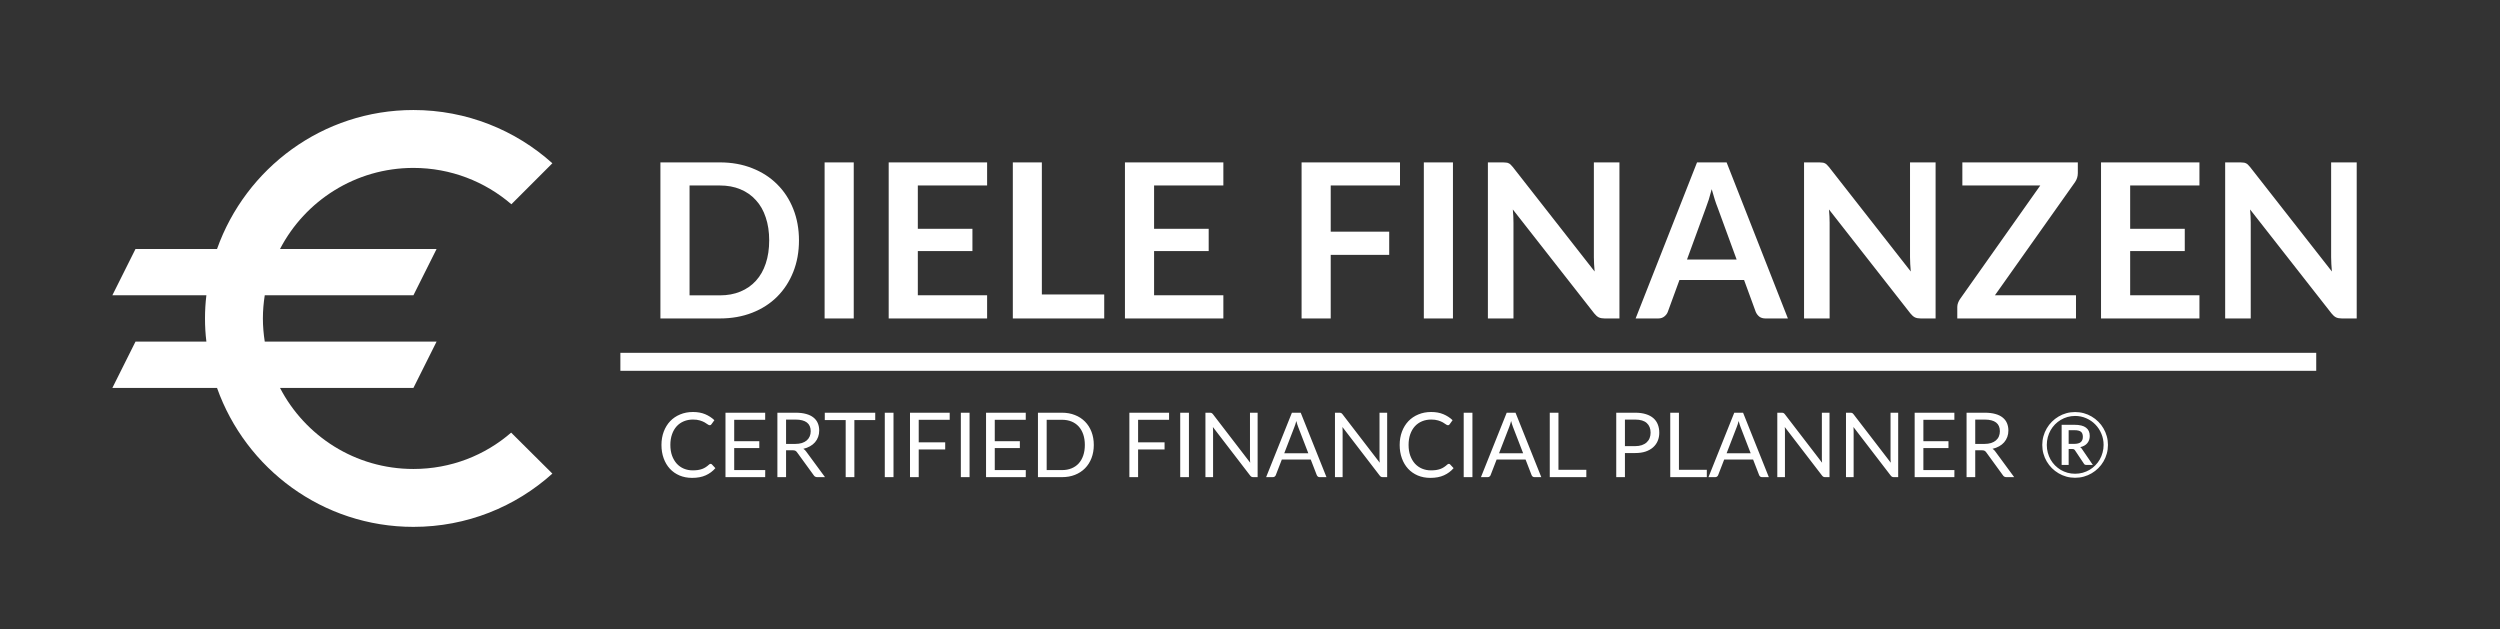
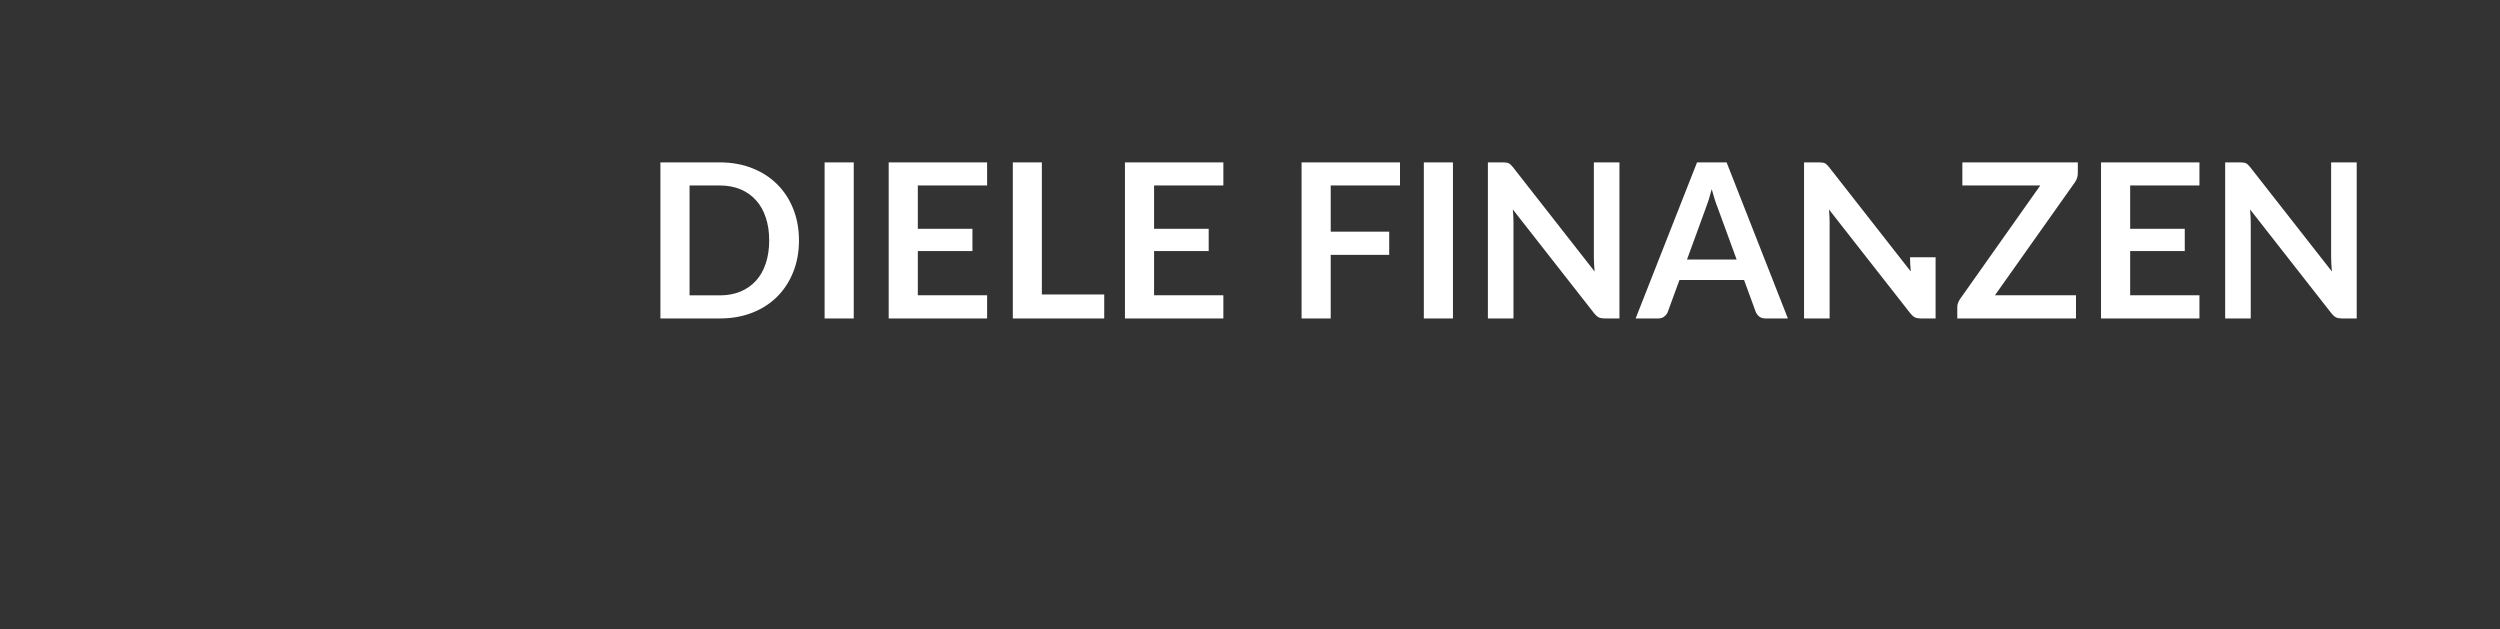
<svg xmlns="http://www.w3.org/2000/svg" width="139" height="35" viewBox="0 0 139 35" fill="none">
  <rect x="0" y="0" width="139" height="35" fill="#333333" stroke="none" />
-   <path d="M22.986 26.075C19.754 26.075 16.96 24.247 15.569 21.569H22.986L24.274 18.993H14.72C14.655 18.568 14.617 18.143 14.617 17.706C14.617 17.268 14.655 16.843 14.72 16.418H22.986L24.274 13.843H15.569C16.96 11.164 19.767 9.336 22.986 9.336C25.06 9.336 26.965 10.095 28.433 11.357L30.712 9.078C28.665 7.237 25.948 6.117 22.986 6.117C17.939 6.117 13.664 9.349 12.067 13.843H7.534L6.247 16.418H11.475C11.423 16.843 11.398 17.268 11.398 17.706C11.398 18.143 11.423 18.568 11.475 18.993H7.534L6.247 21.569H12.067C13.664 26.062 17.939 29.294 22.986 29.294C25.961 29.294 28.665 28.174 30.712 26.333L28.42 24.054C26.965 25.316 25.073 26.075 22.986 26.075Z" fill="white" />
-   <path d="M39.512 25.79C39.539 25.79 39.562 25.8 39.582 25.822L39.775 26.029C39.628 26.2 39.45 26.332 39.24 26.427C39.031 26.522 38.779 26.57 38.482 26.57C38.225 26.57 37.992 26.525 37.782 26.437C37.572 26.347 37.393 26.222 37.245 26.062C37.096 25.9 36.981 25.707 36.9 25.482C36.818 25.257 36.777 25.009 36.777 24.739C36.777 24.47 36.82 24.222 36.905 23.997C36.99 23.772 37.109 23.579 37.262 23.417C37.417 23.255 37.602 23.13 37.817 23.042C38.032 22.952 38.27 22.907 38.53 22.907C38.785 22.907 39.01 22.948 39.205 23.029C39.4 23.111 39.571 23.222 39.72 23.362L39.56 23.584C39.55 23.601 39.536 23.615 39.52 23.627C39.505 23.637 39.484 23.642 39.457 23.642C39.427 23.642 39.39 23.626 39.347 23.595C39.304 23.561 39.247 23.524 39.177 23.485C39.107 23.445 39.02 23.409 38.915 23.377C38.81 23.344 38.68 23.327 38.527 23.327C38.342 23.327 38.173 23.36 38.02 23.424C37.866 23.488 37.734 23.58 37.622 23.702C37.512 23.824 37.426 23.972 37.365 24.147C37.303 24.322 37.272 24.52 37.272 24.739C37.272 24.963 37.304 25.162 37.367 25.337C37.432 25.512 37.52 25.66 37.63 25.782C37.741 25.902 37.872 25.994 38.022 26.057C38.174 26.12 38.337 26.152 38.512 26.152C38.619 26.152 38.715 26.146 38.8 26.134C38.886 26.121 38.965 26.101 39.037 26.075C39.11 26.048 39.178 26.015 39.24 25.974C39.303 25.933 39.365 25.884 39.427 25.827C39.455 25.802 39.484 25.79 39.512 25.79ZM42.547 26.134L42.544 26.529H40.337V22.947H42.544V23.342H40.822V24.532H42.217V24.912H40.822V26.134H42.547ZM44.215 24.682C44.355 24.682 44.478 24.665 44.585 24.632C44.694 24.597 44.783 24.549 44.855 24.487C44.928 24.424 44.983 24.349 45.02 24.262C45.057 24.175 45.075 24.079 45.075 23.974C45.075 23.761 45.005 23.6 44.865 23.492C44.725 23.384 44.515 23.329 44.235 23.329H43.705V24.682H44.215ZM45.87 26.529H45.44C45.352 26.529 45.287 26.495 45.245 26.427L44.315 25.147C44.287 25.107 44.256 25.079 44.223 25.062C44.191 25.044 44.141 25.035 44.073 25.035H43.705V26.529H43.223V22.947H44.235C44.462 22.947 44.658 22.97 44.823 23.017C44.988 23.062 45.123 23.128 45.23 23.215C45.339 23.301 45.419 23.406 45.47 23.529C45.522 23.651 45.548 23.788 45.548 23.939C45.548 24.066 45.528 24.184 45.488 24.294C45.448 24.404 45.389 24.504 45.313 24.592C45.238 24.679 45.145 24.753 45.035 24.814C44.927 24.876 44.803 24.923 44.665 24.954C44.727 24.989 44.78 25.04 44.825 25.107L45.87 26.529ZM48.663 23.355H47.503V26.529H47.02V23.355H45.858V22.947H48.663V23.355ZM49.679 26.529H49.194V22.947H49.679V26.529ZM51.081 23.342V24.595H52.553V24.989H51.081V26.529H50.596V22.947H52.803V23.342H51.081ZM53.908 26.529H53.423V22.947H53.908V26.529ZM57.034 26.134L57.032 26.529H54.824V22.947H57.032V23.342H55.309V24.532H56.704V24.912H55.309V26.134H57.034ZM60.815 24.739C60.815 25.008 60.772 25.252 60.687 25.472C60.602 25.692 60.482 25.88 60.327 26.037C60.172 26.194 59.986 26.315 59.767 26.402C59.551 26.487 59.311 26.529 59.047 26.529H57.71V22.947H59.047C59.311 22.947 59.551 22.99 59.767 23.077C59.986 23.162 60.172 23.284 60.327 23.442C60.482 23.599 60.602 23.787 60.687 24.007C60.772 24.227 60.815 24.471 60.815 24.739ZM60.317 24.739C60.317 24.52 60.287 24.323 60.227 24.149C60.167 23.976 60.082 23.829 59.972 23.709C59.862 23.59 59.729 23.498 59.572 23.434C59.416 23.371 59.241 23.34 59.047 23.34H58.195V26.137H59.047C59.241 26.137 59.416 26.105 59.572 26.042C59.729 25.979 59.862 25.888 59.972 25.77C60.082 25.649 60.167 25.503 60.227 25.329C60.287 25.156 60.317 24.959 60.317 24.739ZM63.278 23.342V24.595H64.75V24.989H63.278V26.529H62.793V22.947H65V23.342H63.278ZM66.105 26.529H65.62V22.947H66.105V26.529ZM69.924 22.947V26.529H69.681C69.643 26.529 69.611 26.523 69.584 26.509C69.559 26.496 69.534 26.474 69.509 26.442L67.436 23.742C67.44 23.784 67.442 23.825 67.444 23.864C67.446 23.904 67.447 23.942 67.447 23.977V26.529H67.022V22.947H67.272C67.293 22.947 67.311 22.949 67.326 22.952C67.341 22.954 67.355 22.958 67.367 22.965C67.378 22.97 67.39 22.978 67.401 22.989C67.413 23 67.426 23.013 67.439 23.029L69.511 25.727C69.508 25.684 69.505 25.642 69.501 25.602C69.5 25.56 69.499 25.521 69.499 25.485V22.947H69.924ZM72.742 25.2L72.18 23.742C72.163 23.699 72.146 23.649 72.127 23.592C72.109 23.534 72.091 23.472 72.075 23.407C72.04 23.542 72.004 23.654 71.967 23.744L71.405 25.2H72.742ZM73.752 26.529H73.377C73.334 26.529 73.299 26.519 73.272 26.497C73.246 26.475 73.226 26.448 73.212 26.415L72.877 25.549H71.27L70.935 26.415C70.925 26.445 70.906 26.471 70.877 26.494C70.849 26.518 70.814 26.529 70.772 26.529H70.397L71.83 22.947H72.32L73.752 26.529ZM77.126 22.947V26.529H76.884C76.845 26.529 76.813 26.523 76.786 26.509C76.761 26.496 76.736 26.474 76.711 26.442L74.639 23.742C74.642 23.784 74.644 23.825 74.646 23.864C74.648 23.904 74.649 23.942 74.649 23.977V26.529H74.224V22.947H74.474C74.495 22.947 74.514 22.949 74.529 22.952C74.544 22.954 74.557 22.958 74.569 22.965C74.58 22.97 74.592 22.978 74.604 22.989C74.615 23 74.628 23.013 74.641 23.029L76.714 25.727C76.71 25.684 76.707 25.642 76.704 25.602C76.702 25.56 76.701 25.521 76.701 25.485V22.947H77.126ZM80.557 25.79C80.584 25.79 80.607 25.8 80.627 25.822L80.82 26.029C80.673 26.2 80.495 26.332 80.284 26.427C80.076 26.522 79.824 26.57 79.527 26.57C79.27 26.57 79.037 26.525 78.827 26.437C78.617 26.347 78.438 26.222 78.29 26.062C78.141 25.9 78.026 25.707 77.945 25.482C77.863 25.257 77.822 25.009 77.822 24.739C77.822 24.47 77.865 24.222 77.95 23.997C78.034 23.772 78.154 23.579 78.307 23.417C78.462 23.255 78.647 23.13 78.862 23.042C79.077 22.952 79.314 22.907 79.575 22.907C79.829 22.907 80.055 22.948 80.249 23.029C80.445 23.111 80.616 23.222 80.764 23.362L80.605 23.584C80.594 23.601 80.581 23.615 80.564 23.627C80.549 23.637 80.529 23.642 80.502 23.642C80.472 23.642 80.435 23.626 80.392 23.595C80.349 23.561 80.292 23.524 80.222 23.485C80.152 23.445 80.064 23.409 79.96 23.377C79.855 23.344 79.725 23.327 79.572 23.327C79.387 23.327 79.218 23.36 79.064 23.424C78.911 23.488 78.779 23.58 78.667 23.702C78.557 23.824 78.471 23.972 78.409 24.147C78.348 24.322 78.317 24.52 78.317 24.739C78.317 24.963 78.349 25.162 78.412 25.337C78.477 25.512 78.564 25.66 78.674 25.782C78.786 25.902 78.917 25.994 79.067 26.057C79.219 26.12 79.382 26.152 79.557 26.152C79.664 26.152 79.76 26.146 79.844 26.134C79.931 26.121 80.01 26.101 80.082 26.075C80.155 26.048 80.223 26.015 80.284 25.974C80.348 25.933 80.41 25.884 80.472 25.827C80.5 25.802 80.529 25.79 80.557 25.79ZM81.867 26.529H81.382V22.947H81.867V26.529ZM84.686 25.2L84.123 23.742C84.106 23.699 84.089 23.649 84.071 23.592C84.052 23.534 84.035 23.472 84.018 23.407C83.983 23.542 83.947 23.654 83.911 23.744L83.348 25.2H84.686ZM85.696 26.529H85.321C85.277 26.529 85.242 26.519 85.216 26.497C85.189 26.475 85.169 26.448 85.156 26.415L84.821 25.549H83.213L82.878 26.415C82.868 26.445 82.849 26.471 82.821 26.494C82.792 26.518 82.757 26.529 82.716 26.529H82.341L83.773 22.947H84.263L85.696 26.529ZM88.2 26.122V26.529H86.167V22.947H86.65V26.122H88.2ZM90.921 24.805C91.059 24.805 91.181 24.786 91.286 24.75C91.392 24.713 91.482 24.662 91.553 24.597C91.627 24.53 91.682 24.451 91.718 24.36C91.755 24.268 91.773 24.167 91.773 24.057C91.773 23.829 91.702 23.65 91.561 23.522C91.421 23.394 91.207 23.329 90.921 23.329H90.346V24.805H90.921ZM90.921 22.947C91.147 22.947 91.344 22.974 91.511 23.027C91.679 23.079 91.818 23.153 91.928 23.25C92.038 23.346 92.12 23.463 92.173 23.599C92.228 23.736 92.256 23.889 92.256 24.057C92.256 24.224 92.227 24.376 92.168 24.515C92.11 24.653 92.024 24.772 91.911 24.872C91.799 24.972 91.66 25.05 91.493 25.107C91.328 25.162 91.137 25.189 90.921 25.189H90.346V26.529H89.863V22.947H90.921ZM94.899 26.122V26.529H92.866V22.947H93.349V26.122H94.899ZM97.337 25.2L96.775 23.742C96.758 23.699 96.74 23.649 96.722 23.592C96.704 23.534 96.686 23.472 96.67 23.407C96.635 23.542 96.599 23.654 96.562 23.744L96 25.2H97.337ZM98.347 26.529H97.972C97.929 26.529 97.894 26.519 97.867 26.497C97.84 26.475 97.82 26.448 97.807 26.415L97.472 25.549H95.865L95.53 26.415C95.52 26.445 95.5 26.471 95.472 26.494C95.444 26.518 95.409 26.529 95.367 26.529H94.992L96.425 22.947H96.915L98.347 26.529ZM101.721 22.947V26.529H101.478C101.44 26.529 101.408 26.523 101.381 26.509C101.356 26.496 101.331 26.474 101.306 26.442L99.233 23.742C99.237 23.784 99.239 23.825 99.241 23.864C99.243 23.904 99.243 23.942 99.243 23.977V26.529H98.818V22.947H99.068C99.09 22.947 99.108 22.949 99.123 22.952C99.138 22.954 99.152 22.958 99.163 22.965C99.175 22.97 99.187 22.978 99.198 22.989C99.21 23 99.222 23.013 99.236 23.029L101.308 25.727C101.305 25.684 101.302 25.642 101.298 25.602C101.297 25.56 101.296 25.521 101.296 25.485V22.947H101.721ZM105.539 22.947V26.529H105.297C105.258 26.529 105.226 26.523 105.199 26.509C105.174 26.496 105.149 26.474 105.124 26.442L103.052 23.742C103.055 23.784 103.058 23.825 103.059 23.864C103.061 23.904 103.062 23.942 103.062 23.977V26.529H102.637V22.947H102.887C102.908 22.947 102.927 22.949 102.942 22.952C102.957 22.954 102.97 22.958 102.982 22.965C102.993 22.97 103.005 22.978 103.017 22.989C103.028 23 103.041 23.013 103.054 23.029L105.127 25.727C105.123 25.684 105.12 25.642 105.117 25.602C105.115 25.56 105.114 25.521 105.114 25.485V22.947H105.539ZM108.665 26.134L108.663 26.529H106.455V22.947H108.663V23.342H106.94V24.532H108.335V24.912H106.94V26.134H108.665ZM110.333 24.682C110.473 24.682 110.597 24.665 110.703 24.632C110.812 24.597 110.902 24.549 110.973 24.487C111.047 24.424 111.102 24.349 111.138 24.262C111.175 24.175 111.193 24.079 111.193 23.974C111.193 23.761 111.123 23.6 110.983 23.492C110.843 23.384 110.633 23.329 110.353 23.329H109.823V24.682H110.333ZM111.988 26.529H111.558C111.47 26.529 111.405 26.495 111.363 26.427L110.433 25.147C110.405 25.107 110.374 25.079 110.341 25.062C110.309 25.044 110.259 25.035 110.191 25.035H109.823V26.529H109.341V22.947H110.353C110.58 22.947 110.776 22.97 110.941 23.017C111.106 23.062 111.242 23.128 111.348 23.215C111.457 23.301 111.537 23.406 111.588 23.529C111.64 23.651 111.666 23.788 111.666 23.939C111.666 24.066 111.646 24.184 111.606 24.294C111.566 24.404 111.507 24.504 111.431 24.592C111.356 24.679 111.263 24.753 111.153 24.814C111.045 24.876 110.922 24.923 110.783 24.954C110.845 24.989 110.898 25.04 110.943 25.107L111.988 26.529ZM115.305 24.68C115.49 24.68 115.62 24.646 115.695 24.579C115.77 24.511 115.807 24.414 115.807 24.287C115.807 24.225 115.799 24.171 115.782 24.125C115.767 24.078 115.742 24.04 115.705 24.009C115.67 23.98 115.622 23.957 115.562 23.942C115.504 23.927 115.432 23.919 115.345 23.919H115.017V24.68H115.305ZM115.345 23.619C115.633 23.619 115.846 23.672 115.982 23.777C116.121 23.88 116.19 24.034 116.19 24.237C116.19 24.394 116.146 24.527 116.057 24.637C115.969 24.747 115.837 24.822 115.66 24.862C115.688 24.88 115.712 24.902 115.732 24.927C115.754 24.952 115.774 24.981 115.792 25.015L116.362 25.849H115.99C115.935 25.849 115.895 25.829 115.87 25.787L115.365 25.032C115.35 25.01 115.332 24.994 115.31 24.982C115.29 24.97 115.258 24.965 115.215 24.965H115.017V25.849H114.627V23.619H115.345ZM115.375 26.34C115.522 26.34 115.662 26.321 115.797 26.285C115.934 26.246 116.061 26.193 116.177 26.125C116.296 26.055 116.402 25.971 116.497 25.875C116.594 25.778 116.677 25.67 116.745 25.552C116.813 25.432 116.866 25.304 116.902 25.167C116.941 25.03 116.96 24.888 116.96 24.739C116.96 24.516 116.918 24.307 116.835 24.112C116.753 23.915 116.641 23.744 116.497 23.599C116.356 23.453 116.188 23.338 115.995 23.255C115.802 23.169 115.595 23.127 115.375 23.127C115.228 23.127 115.087 23.146 114.952 23.184C114.817 23.223 114.692 23.277 114.575 23.347C114.46 23.415 114.354 23.499 114.257 23.597C114.162 23.695 114.081 23.805 114.012 23.924C113.946 24.043 113.894 24.171 113.857 24.309C113.821 24.448 113.802 24.591 113.802 24.739C113.802 24.888 113.821 25.03 113.857 25.167C113.894 25.304 113.946 25.432 114.012 25.552C114.081 25.67 114.162 25.778 114.257 25.875C114.354 25.971 114.46 26.055 114.575 26.125C114.692 26.193 114.817 26.246 114.952 26.285C115.087 26.321 115.228 26.34 115.375 26.34ZM115.375 22.91C115.543 22.91 115.705 22.931 115.86 22.974C116.017 23.018 116.162 23.079 116.297 23.16C116.432 23.239 116.556 23.335 116.667 23.447C116.779 23.557 116.874 23.68 116.952 23.817C117.032 23.952 117.094 24.098 117.137 24.255C117.181 24.41 117.202 24.571 117.202 24.739C117.202 24.906 117.181 25.068 117.137 25.224C117.094 25.38 117.032 25.524 116.952 25.66C116.874 25.794 116.779 25.918 116.667 26.029C116.556 26.14 116.432 26.235 116.297 26.314C116.162 26.395 116.017 26.456 115.86 26.5C115.705 26.543 115.543 26.564 115.375 26.564C115.207 26.564 115.045 26.543 114.89 26.5C114.735 26.456 114.59 26.395 114.455 26.314C114.32 26.235 114.197 26.14 114.085 26.029C113.975 25.918 113.88 25.794 113.8 25.66C113.72 25.524 113.658 25.38 113.615 25.224C113.572 25.07 113.55 24.908 113.55 24.739C113.55 24.571 113.572 24.41 113.615 24.255C113.658 24.098 113.72 23.952 113.8 23.817C113.88 23.68 113.975 23.557 114.085 23.447C114.197 23.335 114.32 23.239 114.455 23.16C114.59 23.079 114.735 23.018 114.89 22.974C115.045 22.931 115.207 22.91 115.375 22.91Z" fill="white" />
-   <path d="M44.423 13.367C44.423 14.004 44.317 14.588 44.105 15.12C43.893 15.652 43.595 16.11 43.211 16.494C42.827 16.878 42.365 17.175 41.825 17.387C41.285 17.599 40.685 17.706 40.025 17.706H36.719V9.029H40.025C40.685 9.029 41.285 9.137 41.825 9.353C42.365 9.565 42.827 9.863 43.211 10.248C43.595 10.627 43.893 11.084 44.105 11.616C44.317 12.148 44.423 12.732 44.423 13.367ZM42.767 13.367C42.767 12.892 42.703 12.466 42.575 12.089C42.451 11.71 42.269 11.389 42.029 11.13C41.793 10.866 41.505 10.664 41.165 10.524C40.829 10.383 40.449 10.313 40.025 10.313H38.339V16.422H40.025C40.449 16.422 40.829 16.352 41.165 16.212C41.505 16.072 41.793 15.871 42.029 15.611C42.269 15.348 42.451 15.027 42.575 14.652C42.703 14.271 42.767 13.844 42.767 13.367ZM47.468 17.706H45.848V9.029H47.468V17.706ZM51.031 10.313V12.72H54.067V13.961H51.031V16.416H54.883V17.706H49.411V9.029H54.883V10.313H51.031ZM61.395 16.373V17.706H56.313V9.029H57.927V16.373H61.395ZM64.167 10.313V12.72H67.203V13.961H64.167V16.416H68.019V17.706H62.547V9.029H68.019V10.313H64.167ZM73.988 10.313V12.882H77.24V14.171H73.988V17.706H72.368V9.029H77.84V10.313H73.988ZM80.784 17.706H79.165V9.029H80.784V17.706ZM90.041 9.029V17.706H89.213C89.085 17.706 88.977 17.686 88.889 17.645C88.805 17.602 88.723 17.529 88.643 17.43L84.113 11.646C84.137 11.909 84.149 12.153 84.149 12.377V17.706H82.727V9.029H83.573C83.641 9.029 83.699 9.033 83.747 9.041C83.799 9.045 83.843 9.057 83.879 9.077C83.919 9.093 83.957 9.119 83.993 9.155C84.029 9.187 84.069 9.231 84.113 9.287L88.661 15.095C88.649 14.956 88.639 14.818 88.631 14.681C88.623 14.546 88.619 14.419 88.619 14.303V9.029H90.041ZM96.557 14.43L95.501 11.543C95.449 11.415 95.395 11.264 95.339 11.088C95.283 10.912 95.227 10.722 95.171 10.518C95.119 10.722 95.065 10.914 95.009 11.094C94.953 11.27 94.899 11.424 94.847 11.556L93.797 14.43H96.557ZM99.407 17.706H98.159C98.019 17.706 97.905 17.672 97.817 17.604C97.729 17.532 97.663 17.444 97.619 17.34L96.971 15.569H93.377L92.729 17.34C92.697 17.431 92.635 17.515 92.543 17.591C92.451 17.668 92.337 17.706 92.201 17.706H90.941L94.355 9.029H95.999L99.407 17.706ZM107.619 9.029V17.706H106.791C106.663 17.706 106.555 17.686 106.467 17.645C106.383 17.602 106.301 17.529 106.221 17.43L101.691 11.646C101.715 11.909 101.727 12.153 101.727 12.377V17.706H100.305V9.029H101.151C101.219 9.029 101.277 9.033 101.325 9.041C101.377 9.045 101.421 9.057 101.457 9.077C101.497 9.093 101.535 9.119 101.571 9.155C101.607 9.187 101.647 9.231 101.691 9.287L106.239 15.095C106.227 14.956 106.217 14.818 106.209 14.681C106.201 14.546 106.197 14.419 106.197 14.303V9.029H107.619ZM115.527 9.623C115.527 9.807 115.475 9.975 115.371 10.127L110.919 16.416H115.425V17.706H108.825V17.07C108.825 16.989 108.839 16.913 108.867 16.841C108.895 16.765 108.931 16.695 108.975 16.631L113.439 10.313H109.107V9.029H115.527V9.623ZM118.437 10.313V12.72H121.473V13.961H118.437V16.416H122.289V17.706H116.817V9.029H122.289V10.313H118.437ZM131.033 9.029V17.706H130.205C130.077 17.706 129.969 17.686 129.881 17.645C129.797 17.602 129.715 17.529 129.635 17.43L125.105 11.646C125.129 11.909 125.141 12.153 125.141 12.377V17.706H123.719V9.029H124.565C124.633 9.029 124.691 9.033 124.739 9.041C124.791 9.045 124.835 9.057 124.871 9.077C124.911 9.093 124.949 9.119 124.985 9.155C125.021 9.187 125.061 9.231 125.105 9.287L129.653 15.095C129.641 14.956 129.631 14.818 129.623 14.681C129.615 14.546 129.611 14.419 129.611 14.303V9.029H131.033Z" fill="white" />
-   <line x1="34.493" y1="20.117" x2="128.782" y2="20.117" stroke="white" />
+   <path d="M44.423 13.367C44.423 14.004 44.317 14.588 44.105 15.12C43.893 15.652 43.595 16.11 43.211 16.494C42.827 16.878 42.365 17.175 41.825 17.387C41.285 17.599 40.685 17.706 40.025 17.706H36.719V9.029H40.025C40.685 9.029 41.285 9.137 41.825 9.353C42.365 9.565 42.827 9.863 43.211 10.248C43.595 10.627 43.893 11.084 44.105 11.616C44.317 12.148 44.423 12.732 44.423 13.367ZM42.767 13.367C42.767 12.892 42.703 12.466 42.575 12.089C42.451 11.71 42.269 11.389 42.029 11.13C41.793 10.866 41.505 10.664 41.165 10.524C40.829 10.383 40.449 10.313 40.025 10.313H38.339V16.422H40.025C40.449 16.422 40.829 16.352 41.165 16.212C41.505 16.072 41.793 15.871 42.029 15.611C42.269 15.348 42.451 15.027 42.575 14.652C42.703 14.271 42.767 13.844 42.767 13.367ZM47.468 17.706H45.848V9.029H47.468V17.706ZM51.031 10.313V12.72H54.067V13.961H51.031V16.416H54.883V17.706H49.411V9.029H54.883V10.313H51.031ZM61.395 16.373V17.706H56.313V9.029H57.927V16.373H61.395ZM64.167 10.313V12.72H67.203V13.961H64.167V16.416H68.019V17.706H62.547V9.029H68.019V10.313H64.167ZM73.988 10.313V12.882H77.24V14.171H73.988V17.706H72.368V9.029H77.84V10.313H73.988ZM80.784 17.706H79.165V9.029H80.784V17.706ZM90.041 9.029V17.706H89.213C89.085 17.706 88.977 17.686 88.889 17.645C88.805 17.602 88.723 17.529 88.643 17.43L84.113 11.646C84.137 11.909 84.149 12.153 84.149 12.377V17.706H82.727V9.029H83.573C83.641 9.029 83.699 9.033 83.747 9.041C83.799 9.045 83.843 9.057 83.879 9.077C83.919 9.093 83.957 9.119 83.993 9.155C84.029 9.187 84.069 9.231 84.113 9.287L88.661 15.095C88.649 14.956 88.639 14.818 88.631 14.681C88.623 14.546 88.619 14.419 88.619 14.303V9.029H90.041ZM96.557 14.43L95.501 11.543C95.449 11.415 95.395 11.264 95.339 11.088C95.283 10.912 95.227 10.722 95.171 10.518C95.119 10.722 95.065 10.914 95.009 11.094C94.953 11.27 94.899 11.424 94.847 11.556L93.797 14.43H96.557ZM99.407 17.706H98.159C98.019 17.706 97.905 17.672 97.817 17.604C97.729 17.532 97.663 17.444 97.619 17.34L96.971 15.569H93.377L92.729 17.34C92.697 17.431 92.635 17.515 92.543 17.591C92.451 17.668 92.337 17.706 92.201 17.706H90.941L94.355 9.029H95.999L99.407 17.706ZM107.619 9.029V17.706H106.791C106.663 17.706 106.555 17.686 106.467 17.645C106.383 17.602 106.301 17.529 106.221 17.43L101.691 11.646C101.715 11.909 101.727 12.153 101.727 12.377V17.706H100.305V9.029H101.151C101.219 9.029 101.277 9.033 101.325 9.041C101.377 9.045 101.421 9.057 101.457 9.077C101.497 9.093 101.535 9.119 101.571 9.155C101.607 9.187 101.647 9.231 101.691 9.287L106.239 15.095C106.227 14.956 106.217 14.818 106.209 14.681C106.201 14.546 106.197 14.419 106.197 14.303H107.619ZM115.527 9.623C115.527 9.807 115.475 9.975 115.371 10.127L110.919 16.416H115.425V17.706H108.825V17.07C108.825 16.989 108.839 16.913 108.867 16.841C108.895 16.765 108.931 16.695 108.975 16.631L113.439 10.313H109.107V9.029H115.527V9.623ZM118.437 10.313V12.72H121.473V13.961H118.437V16.416H122.289V17.706H116.817V9.029H122.289V10.313H118.437ZM131.033 9.029V17.706H130.205C130.077 17.706 129.969 17.686 129.881 17.645C129.797 17.602 129.715 17.529 129.635 17.43L125.105 11.646C125.129 11.909 125.141 12.153 125.141 12.377V17.706H123.719V9.029H124.565C124.633 9.029 124.691 9.033 124.739 9.041C124.791 9.045 124.835 9.057 124.871 9.077C124.911 9.093 124.949 9.119 124.985 9.155C125.021 9.187 125.061 9.231 125.105 9.287L129.653 15.095C129.641 14.956 129.631 14.818 129.623 14.681C129.615 14.546 129.611 14.419 129.611 14.303V9.029H131.033Z" fill="white" />
</svg>